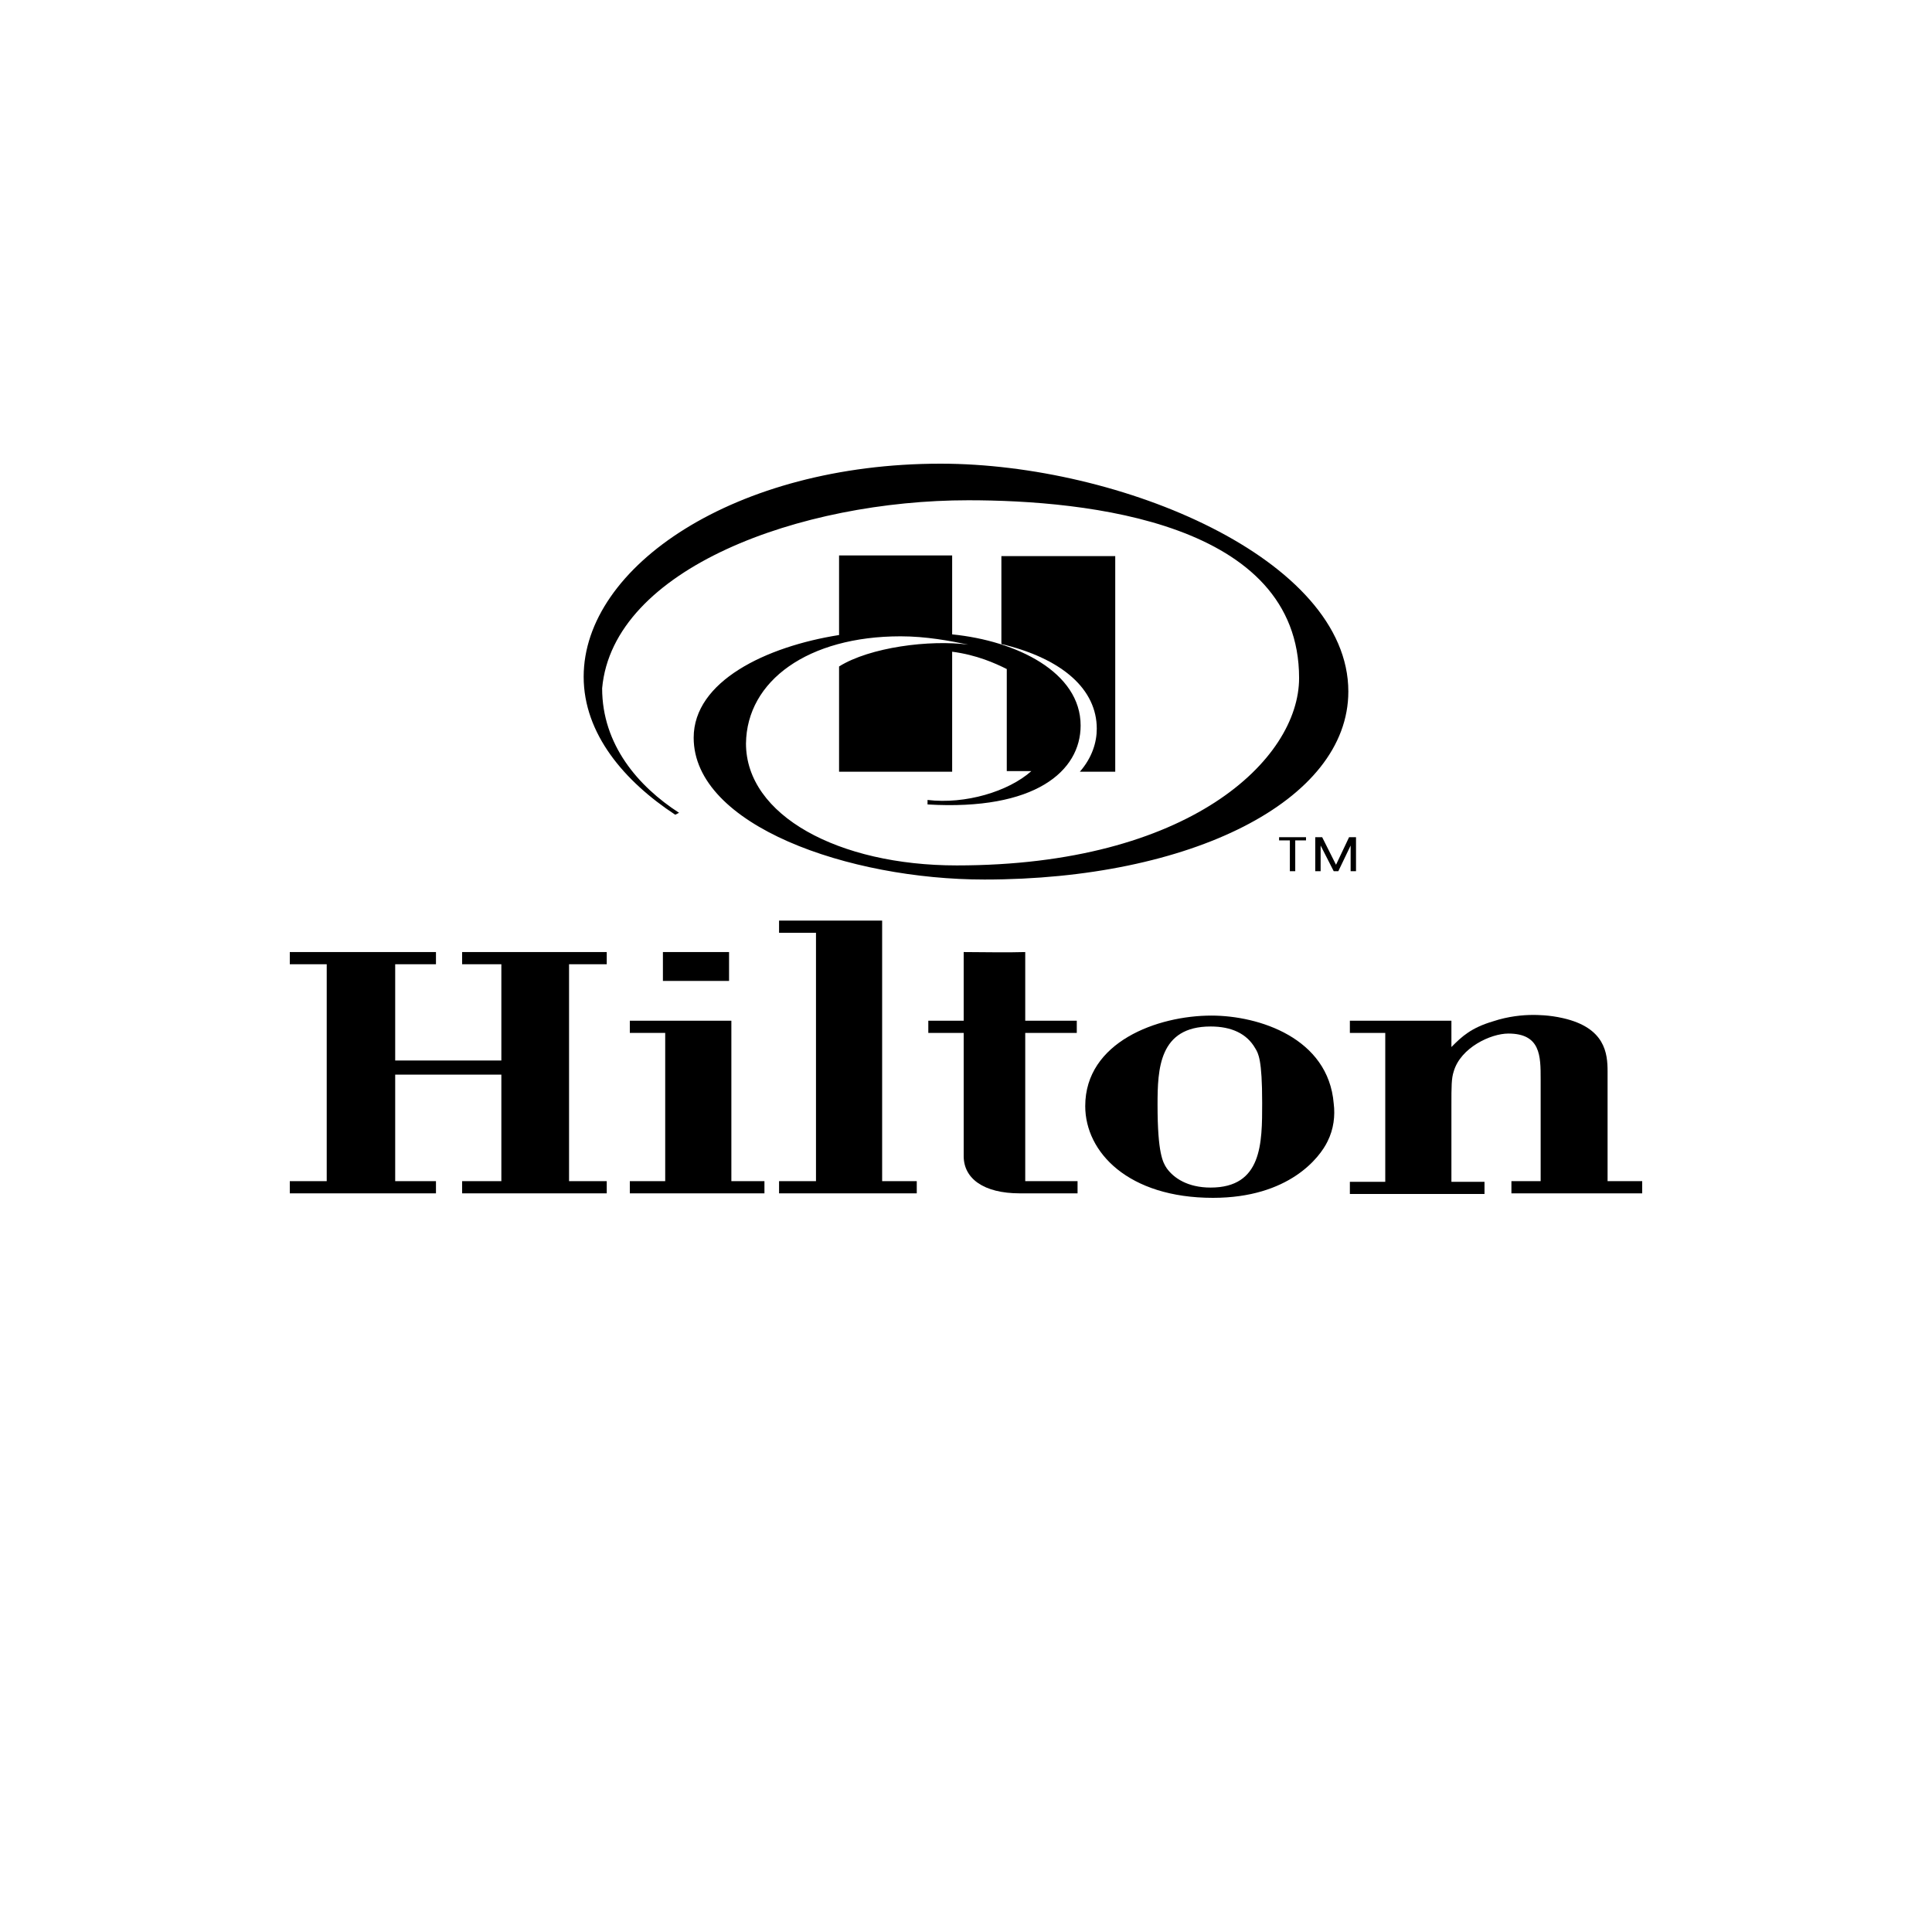
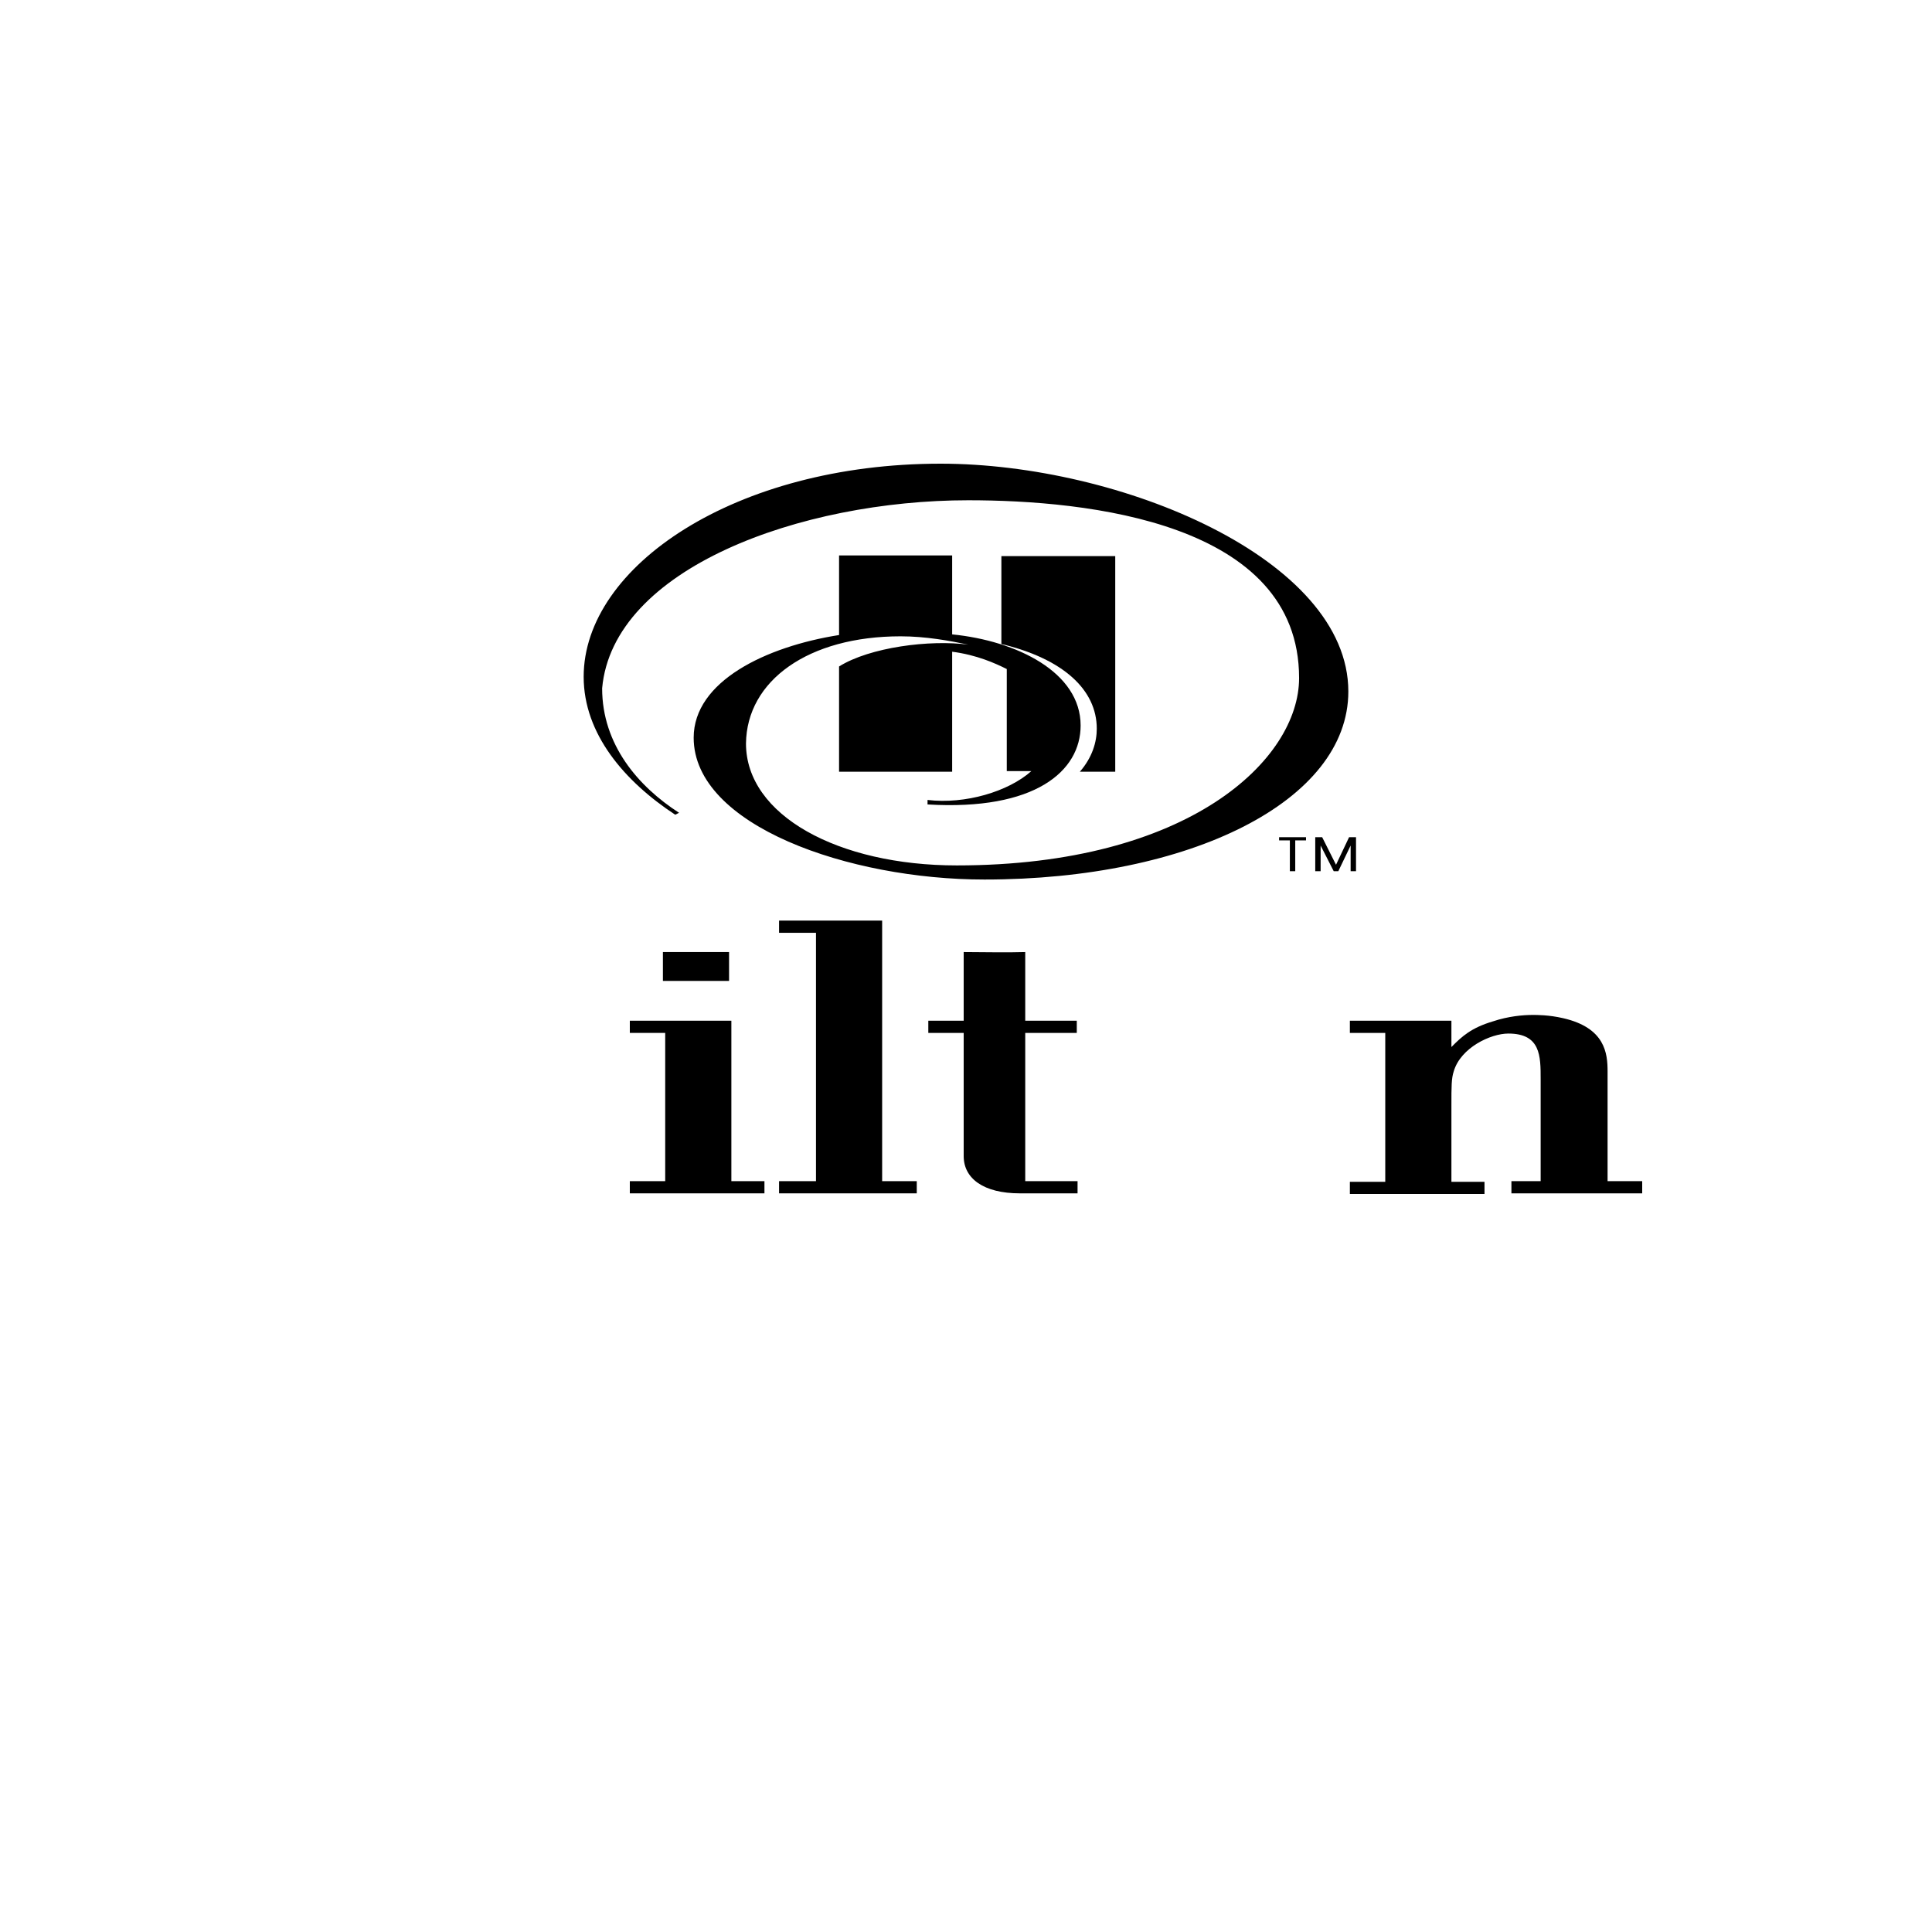
<svg xmlns="http://www.w3.org/2000/svg" width="200" height="200" viewBox="0 0 200 200" fill="none">
  <path fill-rule="evenodd" clip-rule="evenodd" d="M113.538 75.438C113.538 76.833 113.06 78.427 111.786 79.888H115.449V57.567H103.663V66.668C110.034 68.196 113.538 71.385 113.538 75.438Z" fill="black" />
  <path fill-rule="evenodd" clip-rule="evenodd" d="M93.231 65.871C95.859 65.871 98.328 66.336 100.239 66.734C96.257 66.203 90.046 67 86.86 68.993V79.888H98.567V67.465C101.115 67.797 103.026 68.661 104.221 69.259V79.822H106.769C104.38 81.948 99.921 83.276 96.018 82.811V83.276C107.167 83.941 111.866 79.822 111.866 75.105C111.866 69.591 105.256 66.336 98.567 65.671V57.5H86.86V65.738C79.295 66.934 71.809 70.521 71.809 76.367C71.809 85.469 87.896 91.049 101.911 91.049C123.174 91.049 139.579 82.944 139.579 71.584C139.579 57.832 115.927 48 97.372 48C76.109 48 60.421 58.629 60.421 70.056C60.421 75.969 64.642 80.885 69.898 84.339L70.296 84.14C66.076 81.416 62.333 77.098 62.333 71.252C63.447 58.829 82.879 51.787 100.239 51.787C112.503 51.787 134.482 54.045 134.482 70.189C134.482 78.626 123.094 89.588 99.044 89.588C86.781 89.588 77.224 84.406 77.224 76.965C77.304 70.455 83.675 65.871 93.231 65.871Z" fill="black" />
-   <path fill-rule="evenodd" clip-rule="evenodd" d="M47.839 123.535V122.273H51.9V111.245H40.91V122.273H45.131V123.535H30V122.273H33.822V99.818H30V98.556H45.131V99.818H40.91V109.783H51.9V99.818H47.839V98.556H62.81V99.818H58.908V122.273H62.81V123.535H47.839Z" fill="black" />
  <path fill-rule="evenodd" clip-rule="evenodd" d="M68.624 98.556H75.472V101.545H68.624V98.556ZM65.199 123.535V122.273H68.862V106.926H65.199V105.664H75.711V122.273H79.135V123.535H65.199Z" fill="black" />
  <path fill-rule="evenodd" clip-rule="evenodd" d="M80.648 123.535V122.273H84.471V96.563H80.648V95.3H91.319V122.273H94.903V123.535H80.648Z" fill="black" />
  <path fill-rule="evenodd" clip-rule="evenodd" d="M105.575 123.535C101.832 123.535 99.761 122.007 99.761 119.682V106.926H96.098V105.664H99.761V98.556C101.832 98.556 104.062 98.622 106.132 98.556V105.664H111.468V106.926H106.132V122.273H111.548V123.535H105.575Z" fill="black" />
-   <path fill-rule="evenodd" clip-rule="evenodd" d="M137.428 118.154C136.632 119.815 133.447 124 125.563 124C116.803 124 112.343 119.283 112.343 114.5C112.343 107.856 119.829 105.133 125.403 105.133C130.341 105.133 137.508 107.458 138.065 114.234C138.225 115.496 138.065 116.891 137.428 118.154ZM129.943 108.521C129.067 106.993 127.474 106.262 125.324 106.262C119.988 106.262 119.829 110.647 119.829 114.367C119.829 119.416 120.386 120.346 120.785 120.944C121.501 121.941 122.935 122.937 125.324 122.937C130.659 122.937 130.659 118.353 130.659 114.168C130.659 109.65 130.261 109.052 129.943 108.521Z" fill="black" />
  <path fill-rule="evenodd" clip-rule="evenodd" d="M156.462 123.535V122.273H159.488V111.71C159.488 109.318 159.488 106.993 156.143 106.993C154.312 106.993 151.206 108.454 150.489 110.912C150.25 111.643 150.25 112.44 150.25 114.433V122.339H153.675V123.601H139.738V122.339H143.402V106.926H139.738V105.664H150.25V108.388C151.365 107.259 152.321 106.395 154.55 105.731C156.143 105.199 157.656 105.066 158.692 105.066C159.09 105.066 160.364 105.066 161.797 105.398C166.177 106.395 166.416 109.052 166.416 110.912V122.273H170V123.535H156.462Z" fill="black" />
  <path fill-rule="evenodd" clip-rule="evenodd" d="M133.526 86.996H132.411V86.664H135.198V86.996H134.083V90.185H133.526V86.996ZM138.304 89.521L139.657 86.664H140.374V90.185H139.817V87.528L138.543 90.185H138.065L136.711 87.528V90.185H136.154V86.664H136.87L138.304 89.521Z" fill="black" />
</svg>